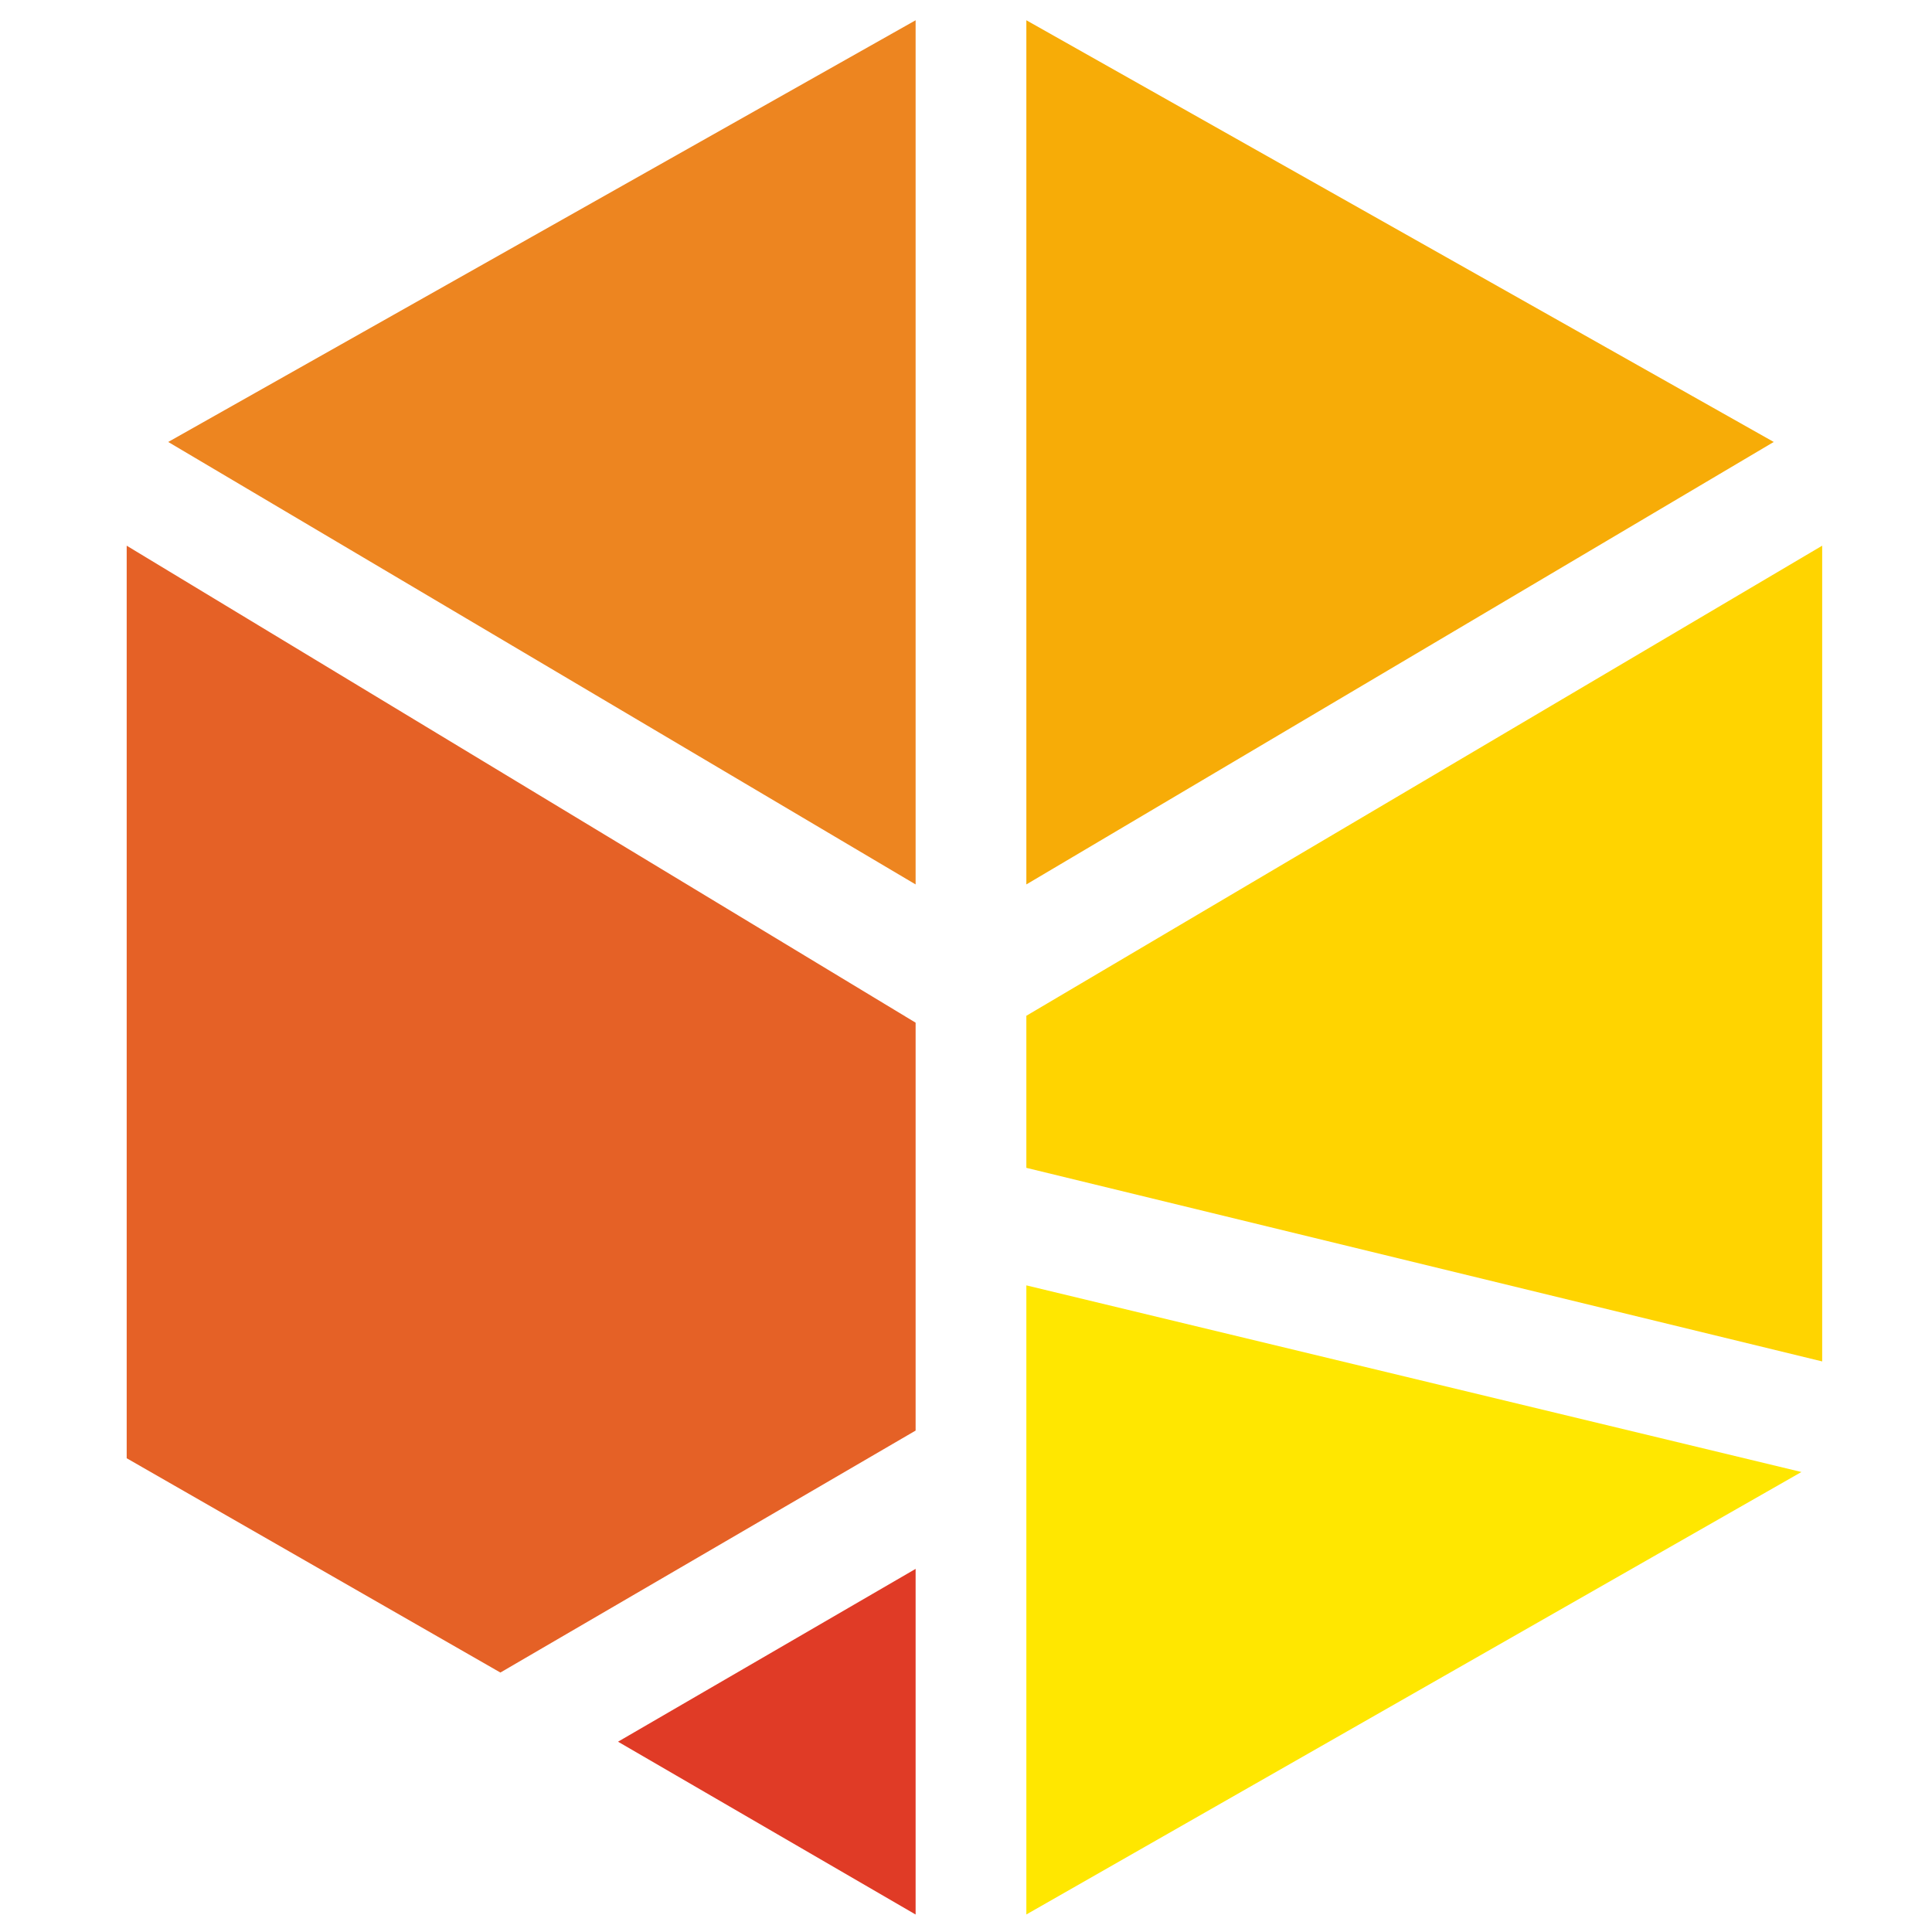
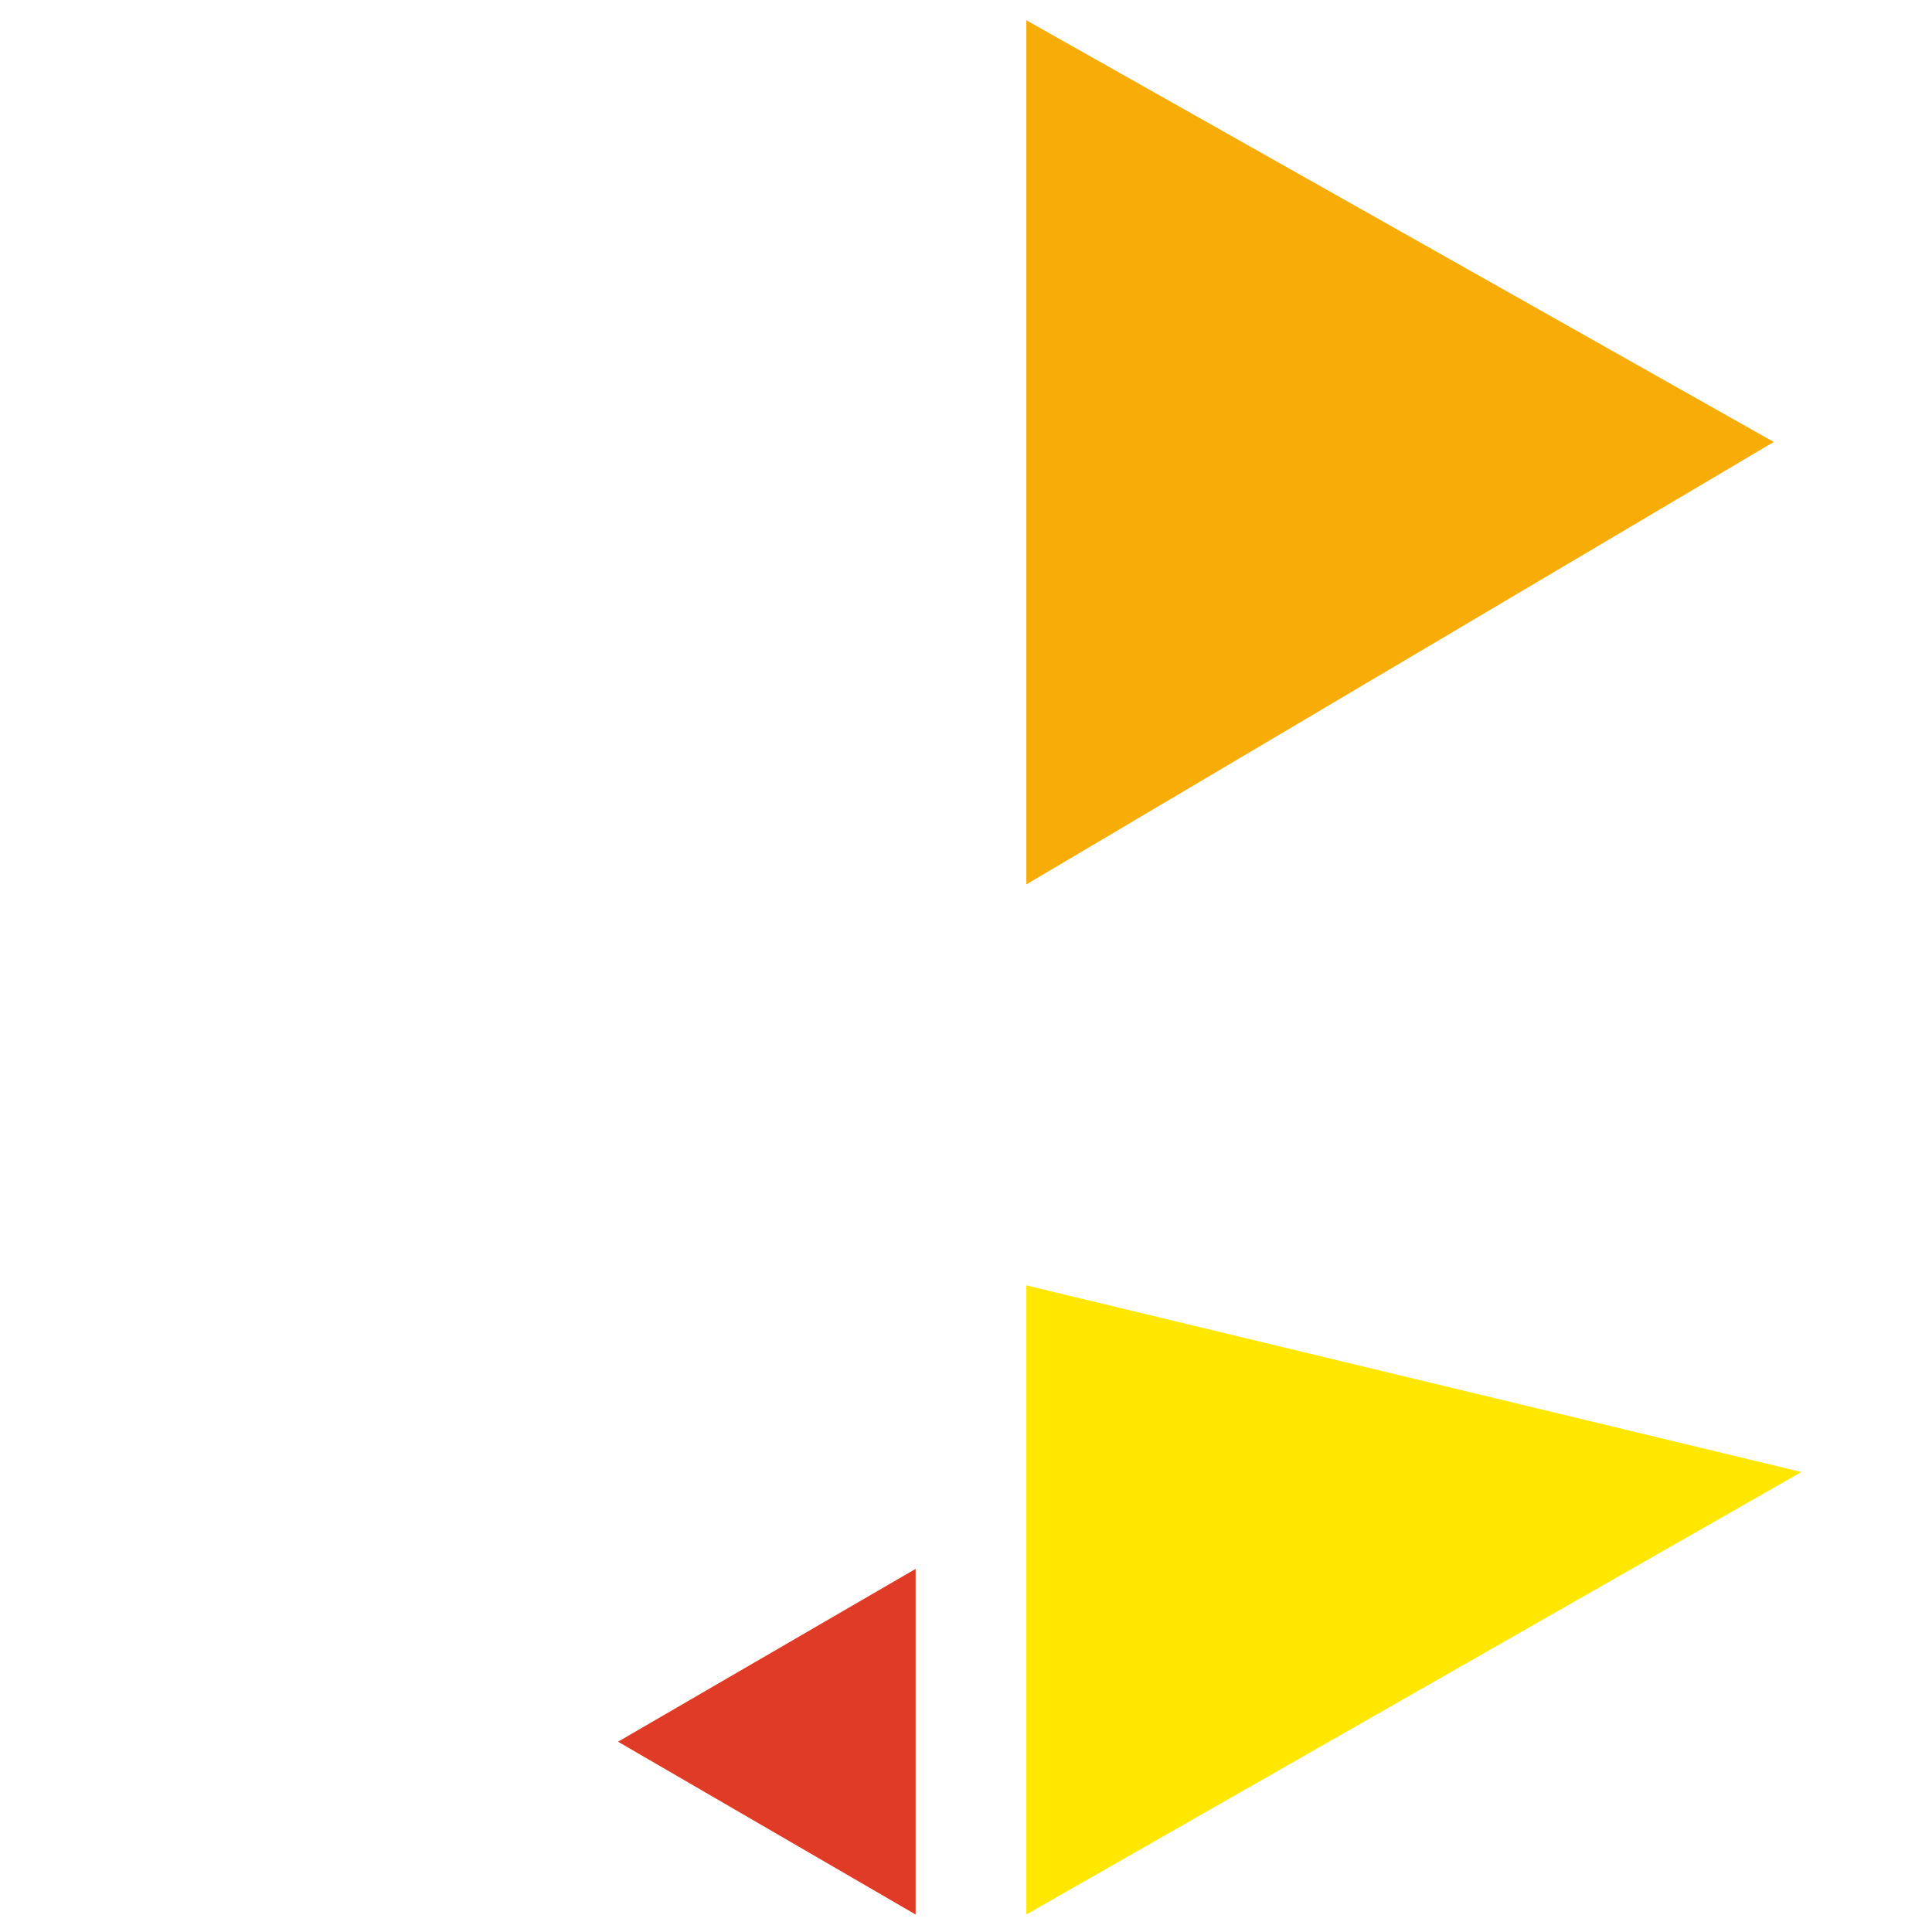
<svg xmlns="http://www.w3.org/2000/svg" xmlns:ns1="http://sodipodi.sourceforge.net/DTD/sodipodi-0.dtd" xmlns:ns2="http://www.inkscape.org/namespaces/inkscape" width="512" height="512" viewBox="0 0 512 512" fill="none" version="1.1" id="svg194" ns1:docname="favicon.svg" ns2:version="1.2.2 (b0a84865, 2022-12-01)">
  <defs id="defs198" />
  <ns1:namedview id="namedview196" pagecolor="#ffffff" bordercolor="#000000" borderopacity="0.25" ns2:showpageshadow="2" ns2:pageopacity="0.0" ns2:pagecheckerboard="0" ns2:deskcolor="#d1d1d1" showgrid="false" ns2:zoom="1.8624489" ns2:cx="134.23187" ns2:cy="210.47558" ns2:window-width="3360" ns2:window-height="1776" ns2:window-x="0" ns2:window-y="25" ns2:window-maximized="1" ns2:current-layer="svg194" />
  <g id="g481" transform="matrix(14.184,0,0,14.184,-1705.043,5.369)">
    <path d="m 139.385,0 13.964,7.879 -13.964,8.267 z" fill="#f7ac07" id="path132" />
-     <path d="m 137.316,0 -13.964,7.879 13.964,8.267 z" fill="#ed8520" id="path134" />
    <path d="m 131.756,32.163 5.56,-3.229 v 6.458 z" fill="#e03b26" id="path136" />
-     <path d="M 129.558,30.871 137.316,26.35 V 18.729 L 122.576,9.817 V 26.867 Z" fill="#e56126" id="path138" />
    <path d="m 139.385,23.637 14.481,3.487 -14.481,8.267 z" fill="#ffe700" id="path140" />
-     <path d="M 139.385,18.6 154.254,9.817 V 25.058 l -14.869,-3.617 z" fill="#ffd400" id="path142" />
  </g>
</svg>